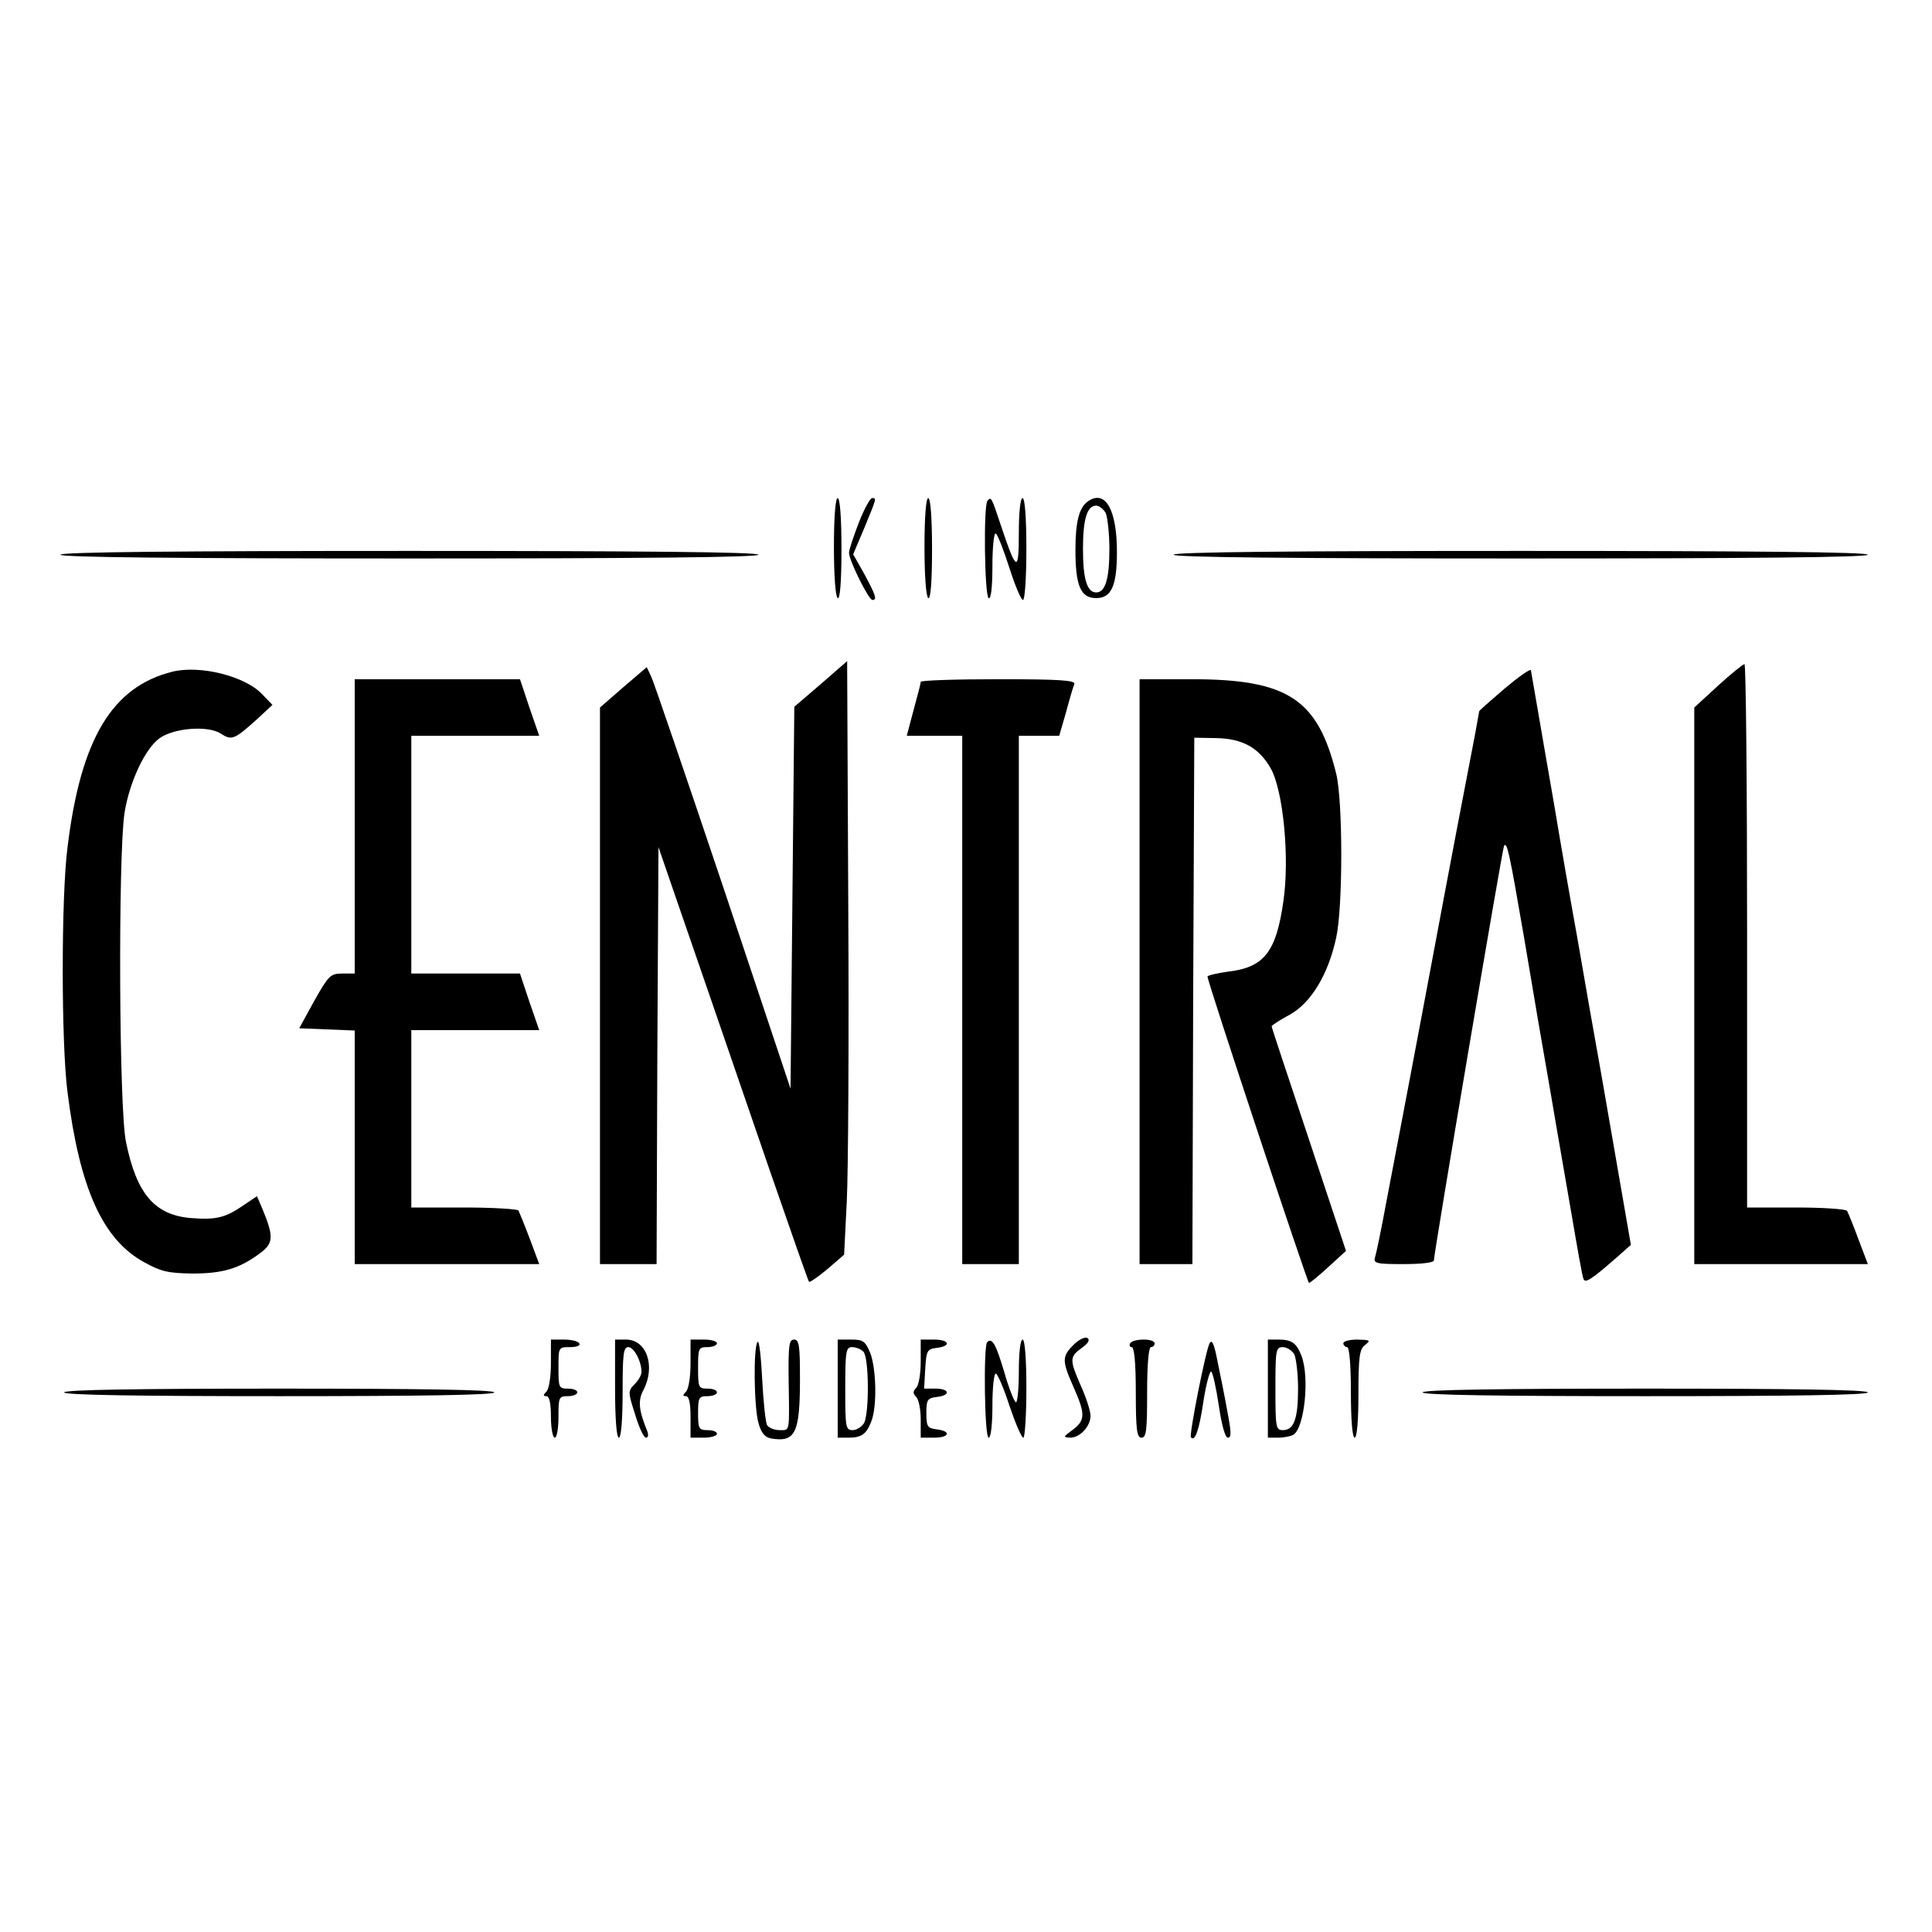
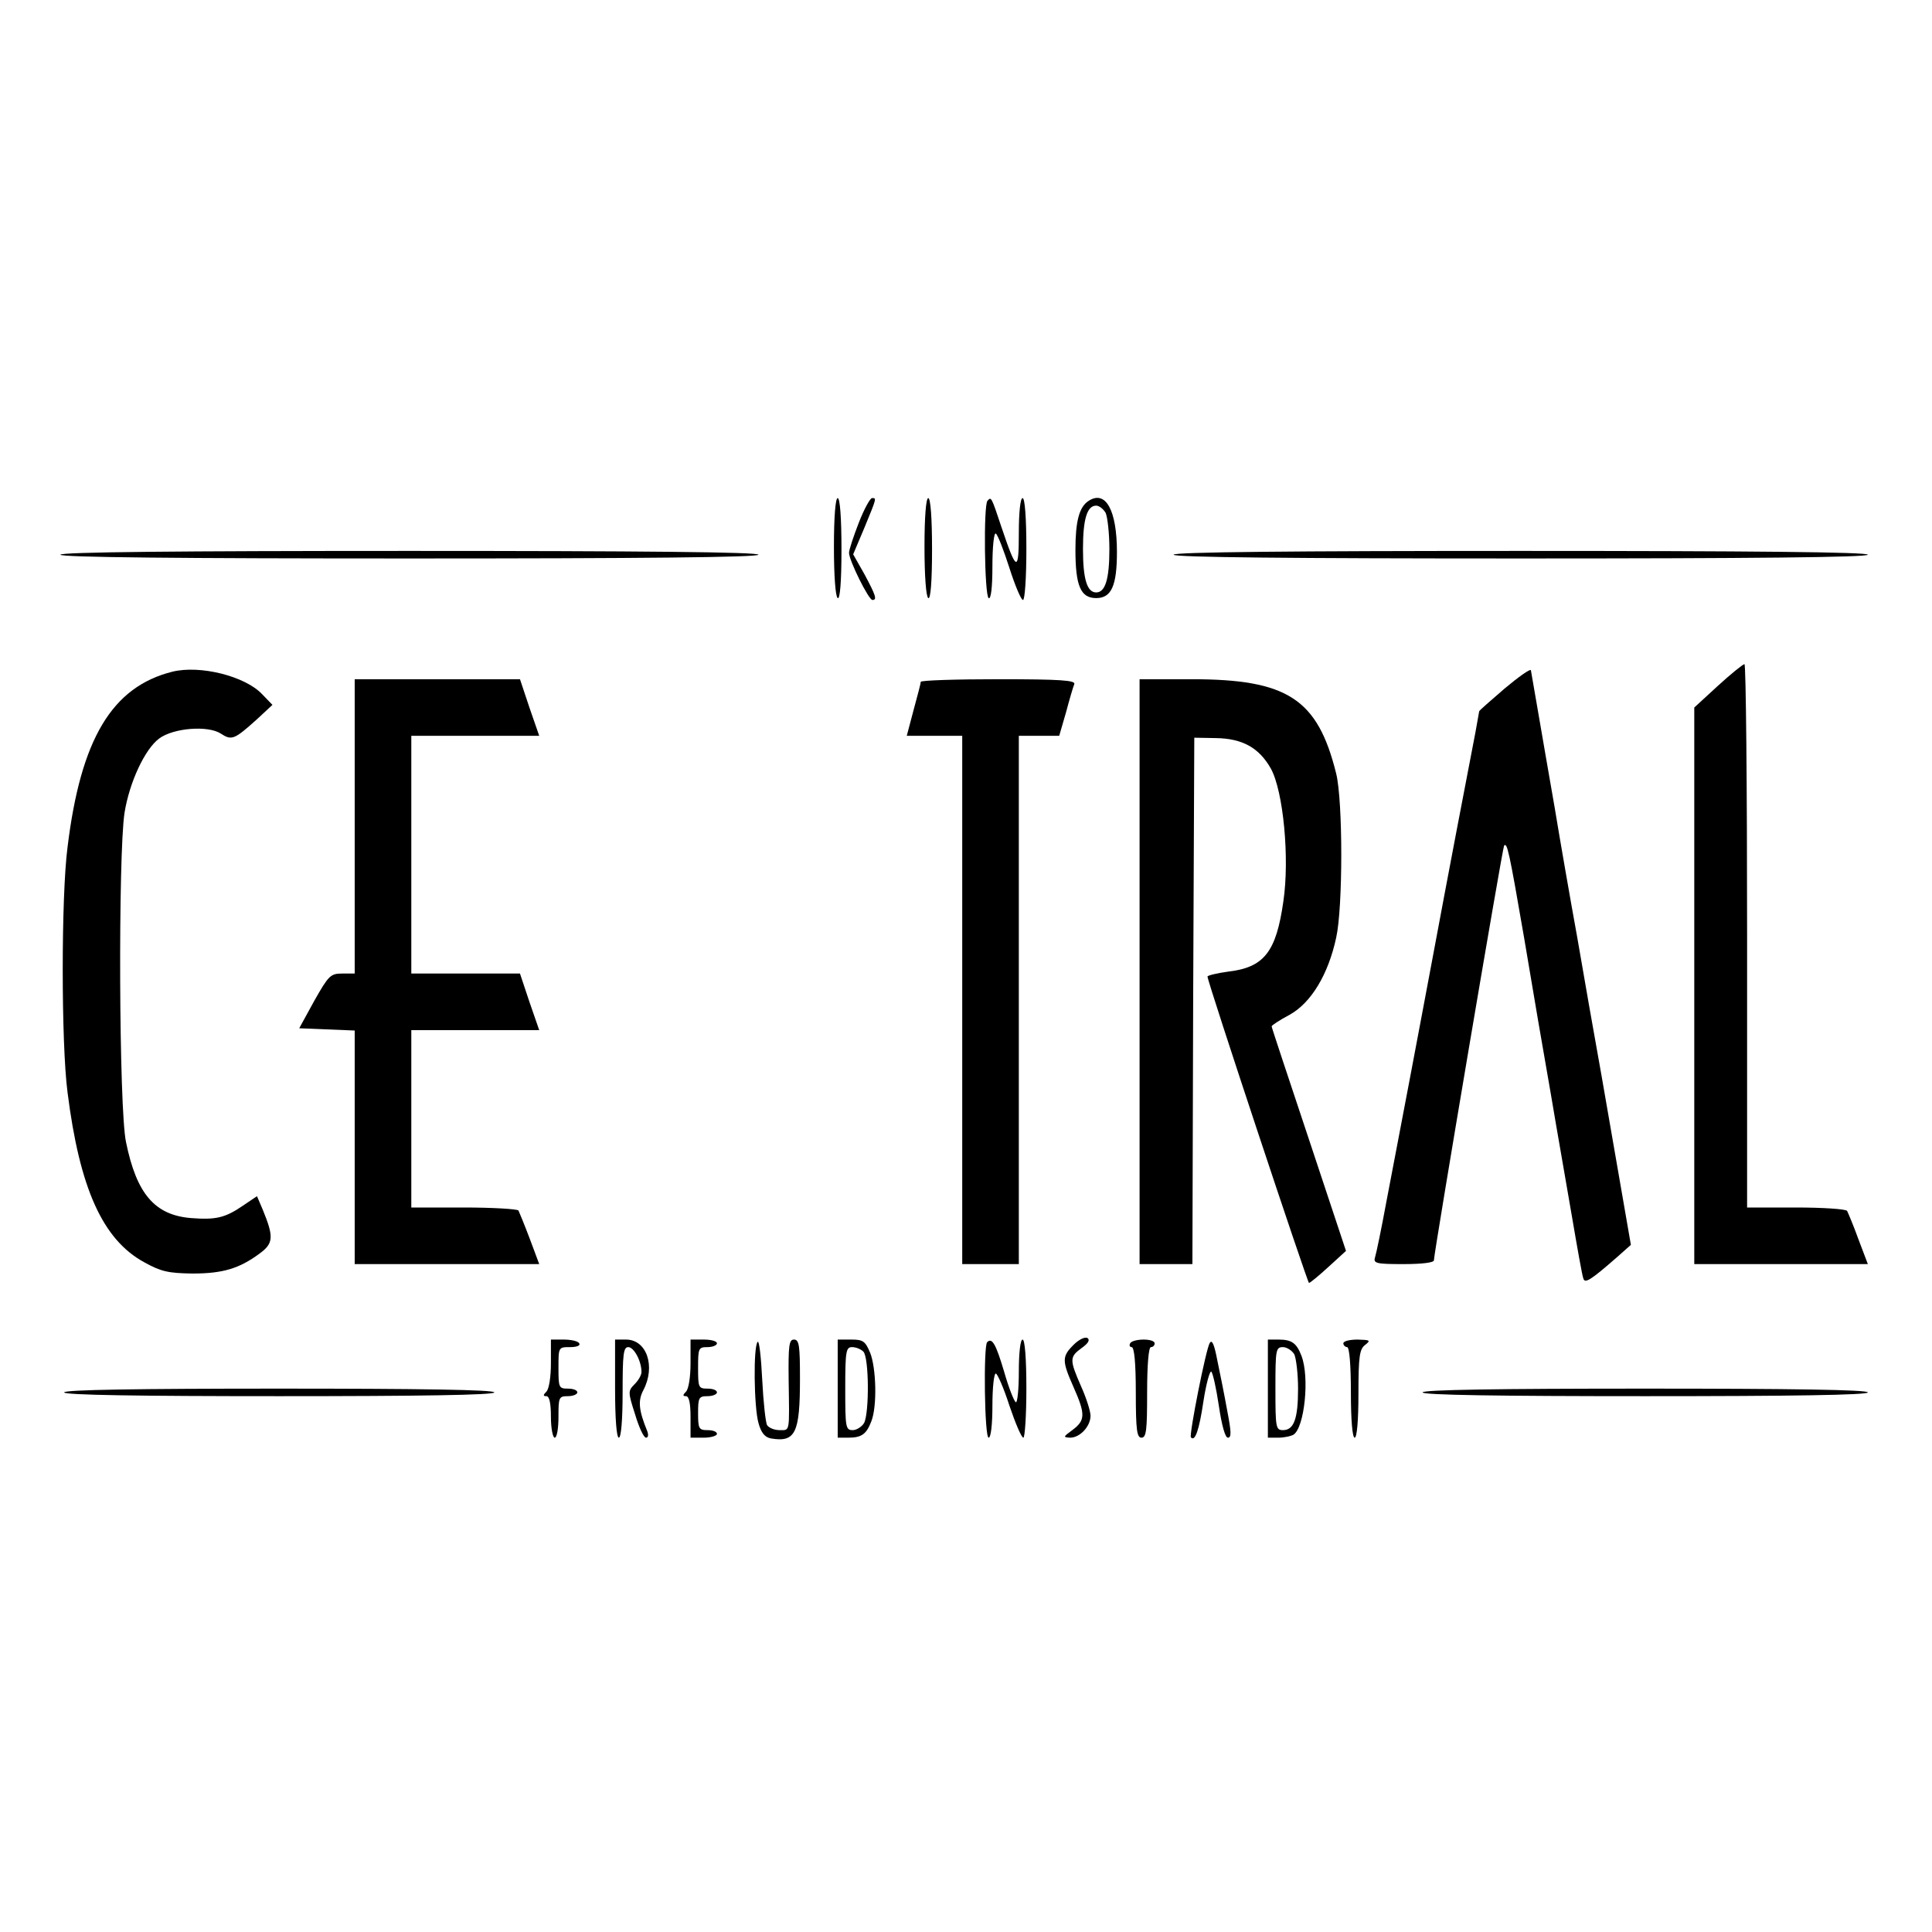
<svg xmlns="http://www.w3.org/2000/svg" version="1.0" width="512pt" height="512pt" viewBox="0 0 512 512" preserveAspectRatio="xMidYMid meet">
  <g transform="translate(0,512) scale(0.1,-0.1)" fill="#000000" stroke="none">
    <path d="M2210 3671 c0 -76 4 -132 10 -136 6 -4 10 42 10 129 0 84 -4 136 -10 136 -6 0 -10 -50 -10 -129z" />
    <path d="M2276 3735 c-14 -36 -26 -72 -26 -80 0 -20 52 -125 62 -125 13 0 9 12 -21 68 l-30 53 30 71 c33 80 32 78 20 78 -5 0 -21 -29 -35 -65z" />
    <path d="M2450 3671 c0 -76 4 -132 10 -136 6 -4 10 42 10 129 0 84 -4 136 -10 136 -6 0 -10 -50 -10 -129z" />
    <path d="M2617 3793 c-11 -11 -8 -251 3 -258 6 -4 10 27 10 85 0 50 4 89 9 86 5 -3 21 -44 36 -91 15 -47 31 -85 36 -85 5 0 9 60 9 135 0 83 -4 135 -10 135 -6 0 -10 -38 -10 -92 0 -106 -6 -104 -46 15 -27 81 -27 81 -37 70z" />
    <path d="M2884 3792 c-24 -16 -34 -54 -34 -129 0 -96 14 -128 55 -128 40 0 55 32 55 122 0 111 -30 166 -76 135z m46 -31 c5 -11 10 -54 10 -96 0 -80 -11 -115 -35 -115 -24 0 -35 35 -35 115 0 80 11 115 35 115 8 0 19 -9 25 -19z" />
    <path d="M160 3650 c0 -7 315 -10 925 -10 610 0 925 3 925 10 0 7 -315 10 -925 10 -610 0 -925 -3 -925 -10z" />
    <path d="M3110 3650 c0 -7 313 -10 920 -10 607 0 920 3 920 10 0 7 -313 10 -920 10 -607 0 -920 -3 -920 -10z" />
-     <path d="M2175 3307 l-70 -60 -5 -506 -5 -506 -177 530 c-98 292 -184 543 -191 559 l-13 28 -62 -53 -62 -54 0 -737 0 -738 75 0 75 0 2 553 3 552 43 -125 c56 -162 126 -365 251 -729 56 -162 103 -296 105 -298 2 -2 24 13 49 34 l44 38 7 140 c4 77 6 431 4 786 l-3 647 -70 -61z" />
    <path d="M4552 3302 l-62 -57 0 -737 0 -738 230 0 230 0 -25 66 c-13 36 -27 69 -30 75 -4 5 -64 9 -136 9 l-129 0 0 720 c0 396 -3 720 -7 720 -5 -1 -36 -26 -71 -58z" />
    <path d="M457 3340 c-160 -40 -243 -178 -278 -465 -17 -129 -17 -521 0 -650 32 -254 93 -390 203 -450 45 -25 64 -29 128 -30 80 0 124 13 178 53 37 27 38 44 8 117 l-15 35 -37 -25 c-48 -33 -73 -38 -138 -33 -96 8 -144 64 -172 201 -19 88 -21 762 -4 873 13 81 54 169 92 197 38 28 129 35 163 13 29 -19 36 -16 95 37 l42 39 -28 29 c-45 47 -163 77 -237 59z" />
    <path d="M3987 3295 c-37 -32 -67 -58 -67 -60 0 -1 -5 -27 -10 -56 -17 -87 -79 -412 -110 -579 -16 -85 -45 -240 -65 -345 -20 -104 -47 -248 -61 -320 -13 -71 -27 -138 -30 -147 -5 -16 3 -18 75 -18 50 0 81 4 81 10 0 19 182 1095 186 1099 8 9 13 -12 53 -244 22 -132 54 -319 71 -415 16 -96 42 -242 56 -325 14 -82 27 -156 30 -163 4 -14 18 -6 90 57 l36 32 -22 127 c-12 70 -37 213 -55 317 -19 105 -48 271 -65 370 -18 99 -45 254 -60 345 -16 91 -36 208 -45 260 -9 52 -17 99 -18 104 -2 4 -33 -18 -70 -49z" />
    <path d="M940 2930 l0 -390 -33 0 c-31 0 -36 -5 -74 -72 l-40 -73 73 -3 74 -3 0 -309 0 -310 245 0 244 0 -25 67 c-14 37 -28 71 -30 75 -3 4 -68 8 -145 8 l-139 0 0 235 0 235 169 0 170 0 -26 75 -25 75 -144 0 -144 0 0 315 0 315 169 0 170 0 -26 75 -25 75 -219 0 -219 0 0 -390z" />
    <path d="M2440 3313 c0 -5 -9 -38 -19 -75 l-18 -68 73 0 74 0 0 -700 0 -700 75 0 75 0 0 700 0 700 54 0 53 0 18 62 c9 34 19 68 22 75 4 10 -36 13 -201 13 -113 0 -206 -3 -206 -7z" />
    <path d="M3020 2545 l0 -775 70 0 70 0 2 698 3 697 57 -1 c71 -1 115 -26 146 -81 33 -60 50 -238 33 -352 -19 -134 -51 -175 -147 -186 -29 -4 -54 -10 -54 -13 0 -14 265 -812 269 -812 4 1 27 20 52 43 l46 42 -98 295 c-54 162 -99 297 -99 300 0 3 22 17 48 31 56 31 102 106 123 204 18 80 18 362 0 435 -49 198 -129 250 -383 250 l-138 0 0 -775z" />
    <path d="M2845 1556 c-31 -31 -31 -42 0 -112 32 -72 31 -88 -2 -113 -26 -19 -26 -20 -7 -21 26 0 54 30 54 58 0 12 -11 47 -25 78 -31 71 -31 78 2 102 17 12 22 21 15 26 -7 4 -23 -4 -37 -18z" />
    <path d="M1460 1507 c0 -36 -5 -68 -12 -75 -9 -9 -9 -12 0 -12 8 0 12 -19 12 -55 0 -30 5 -55 10 -55 6 0 10 25 10 55 0 52 1 55 25 55 14 0 25 5 25 10 0 6 -11 10 -25 10 -24 0 -25 3 -25 55 0 55 0 55 31 55 17 0 28 4 24 10 -3 6 -22 10 -41 10 l-34 0 0 -63z" />
    <path d="M1630 1440 c0 -80 4 -130 10 -130 6 0 10 47 10 120 0 101 2 120 15 120 15 0 35 -37 35 -66 0 -8 -8 -22 -18 -32 -18 -18 -18 -21 1 -80 10 -34 23 -62 29 -62 6 0 7 8 3 18 -22 54 -25 80 -10 108 33 63 9 134 -46 134 l-29 0 0 -130z" />
    <path d="M1830 1507 c0 -36 -5 -68 -12 -75 -9 -9 -9 -12 0 -12 8 0 12 -19 12 -55 l0 -55 35 0 c19 0 35 5 35 10 0 6 -11 10 -25 10 -23 0 -25 4 -25 45 0 41 2 45 25 45 14 0 25 5 25 10 0 6 -11 10 -25 10 -24 0 -25 3 -25 55 0 52 1 55 25 55 14 0 25 5 25 10 0 6 -16 10 -35 10 l-35 0 0 -63z" />
    <path d="M2008 1564 c-12 -11 -10 -173 2 -215 7 -26 17 -38 33 -41 65 -11 77 14 77 158 0 88 -2 104 -16 104 -13 0 -15 -16 -14 -107 2 -141 4 -133 -24 -133 -14 0 -28 6 -33 13 -4 6 -10 61 -13 120 -3 60 -8 105 -12 101z" />
    <path d="M2220 1440 l0 -130 28 0 c35 0 48 9 61 43 16 40 13 142 -3 182 -13 31 -19 35 -50 35 l-36 0 0 -130z m68 98 c15 -15 16 -161 2 -189 -6 -10 -20 -19 -30 -19 -19 0 -20 7 -20 110 0 99 2 110 18 110 10 0 23 -5 30 -12z" />
-     <path d="M2440 1512 c0 -32 -5 -63 -12 -70 -9 -9 -9 -15 0 -24 7 -7 12 -34 12 -60 l0 -48 35 0 c41 0 47 17 8 22 -25 3 -28 7 -28 43 0 36 3 40 28 43 37 4 34 22 -4 22 l-30 0 3 53 c3 48 5 52 31 55 39 5 33 22 -8 22 l-35 0 0 -58z" />
    <path d="M2616 1563 c-10 -11 -7 -253 4 -253 6 0 10 35 10 85 0 47 4 85 9 85 4 0 21 -38 36 -85 16 -47 32 -85 37 -85 4 0 8 59 8 130 0 80 -4 130 -10 130 -6 0 -10 -35 -10 -86 0 -47 -4 -83 -8 -80 -5 3 -19 39 -31 81 -22 74 -32 91 -45 78z" />
    <path d="M2995 1560 c-3 -5 -1 -10 4 -10 7 0 11 -42 11 -120 0 -100 3 -120 15 -120 13 0 15 20 15 120 0 73 4 120 10 120 6 0 10 5 10 10 0 6 -13 10 -29 10 -17 0 -33 -4 -36 -10z" />
    <path d="M3206 1561 c-10 -15 -55 -243 -50 -250 11 -13 22 20 33 94 7 46 17 83 21 80 4 -3 13 -43 20 -90 8 -54 17 -85 24 -85 10 0 9 16 -2 73 -7 39 -19 99 -26 132 -8 42 -14 56 -20 46z" />
    <path d="M3360 1440 l0 -130 28 0 c15 0 33 4 40 8 29 19 43 152 21 209 -13 34 -26 43 -61 43 l-28 0 0 -130z m70 91 c5 -11 10 -52 10 -91 0 -80 -11 -110 -40 -110 -19 0 -20 7 -20 110 0 103 1 110 20 110 10 0 24 -9 30 -19z" />
    <path d="M3560 1560 c0 -5 5 -10 10 -10 6 0 10 -47 10 -120 0 -73 4 -120 10 -120 6 0 10 45 10 116 0 100 3 119 18 130 15 12 13 13 -20 14 -21 0 -38 -4 -38 -10z" />
    <path d="M170 1430 c0 -7 197 -10 570 -10 373 0 570 3 570 10 0 7 -197 10 -570 10 -373 0 -570 -3 -570 -10z" />
    <path d="M3770 1430 c0 -7 203 -10 590 -10 387 0 590 3 590 10 0 7 -203 10 -590 10 -387 0 -590 -3 -590 -10z" />
  </g>
</svg>